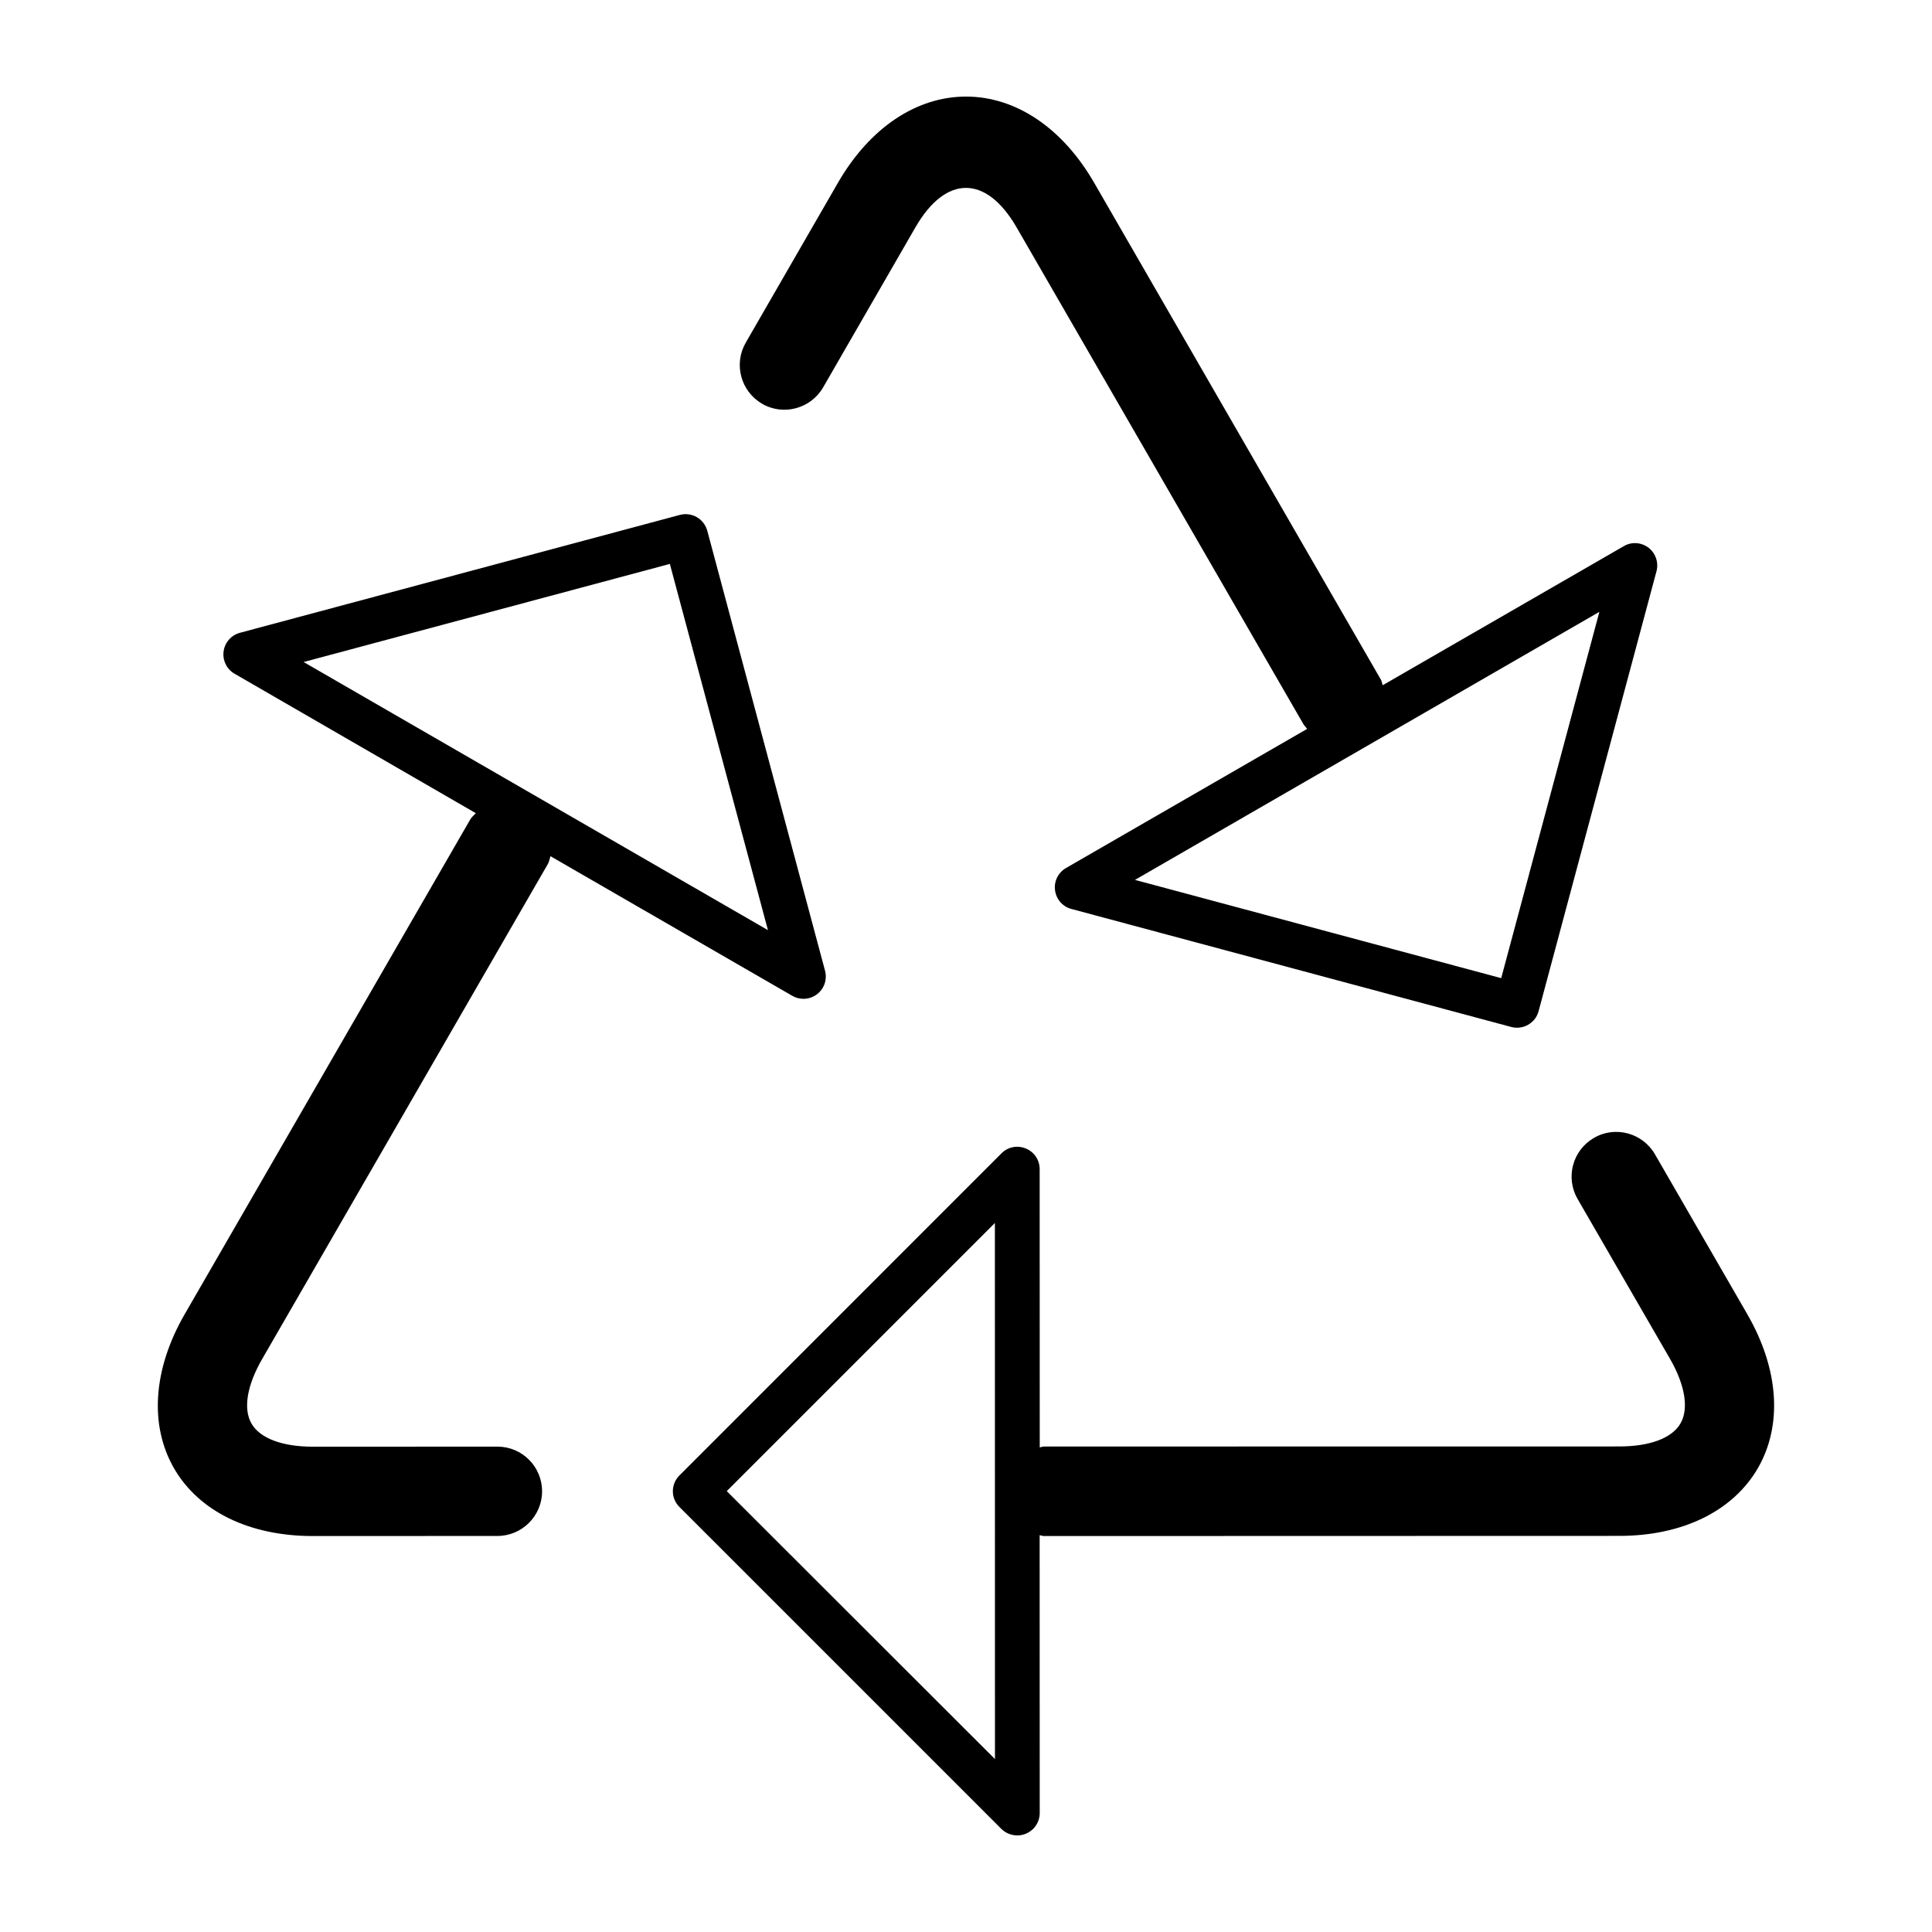
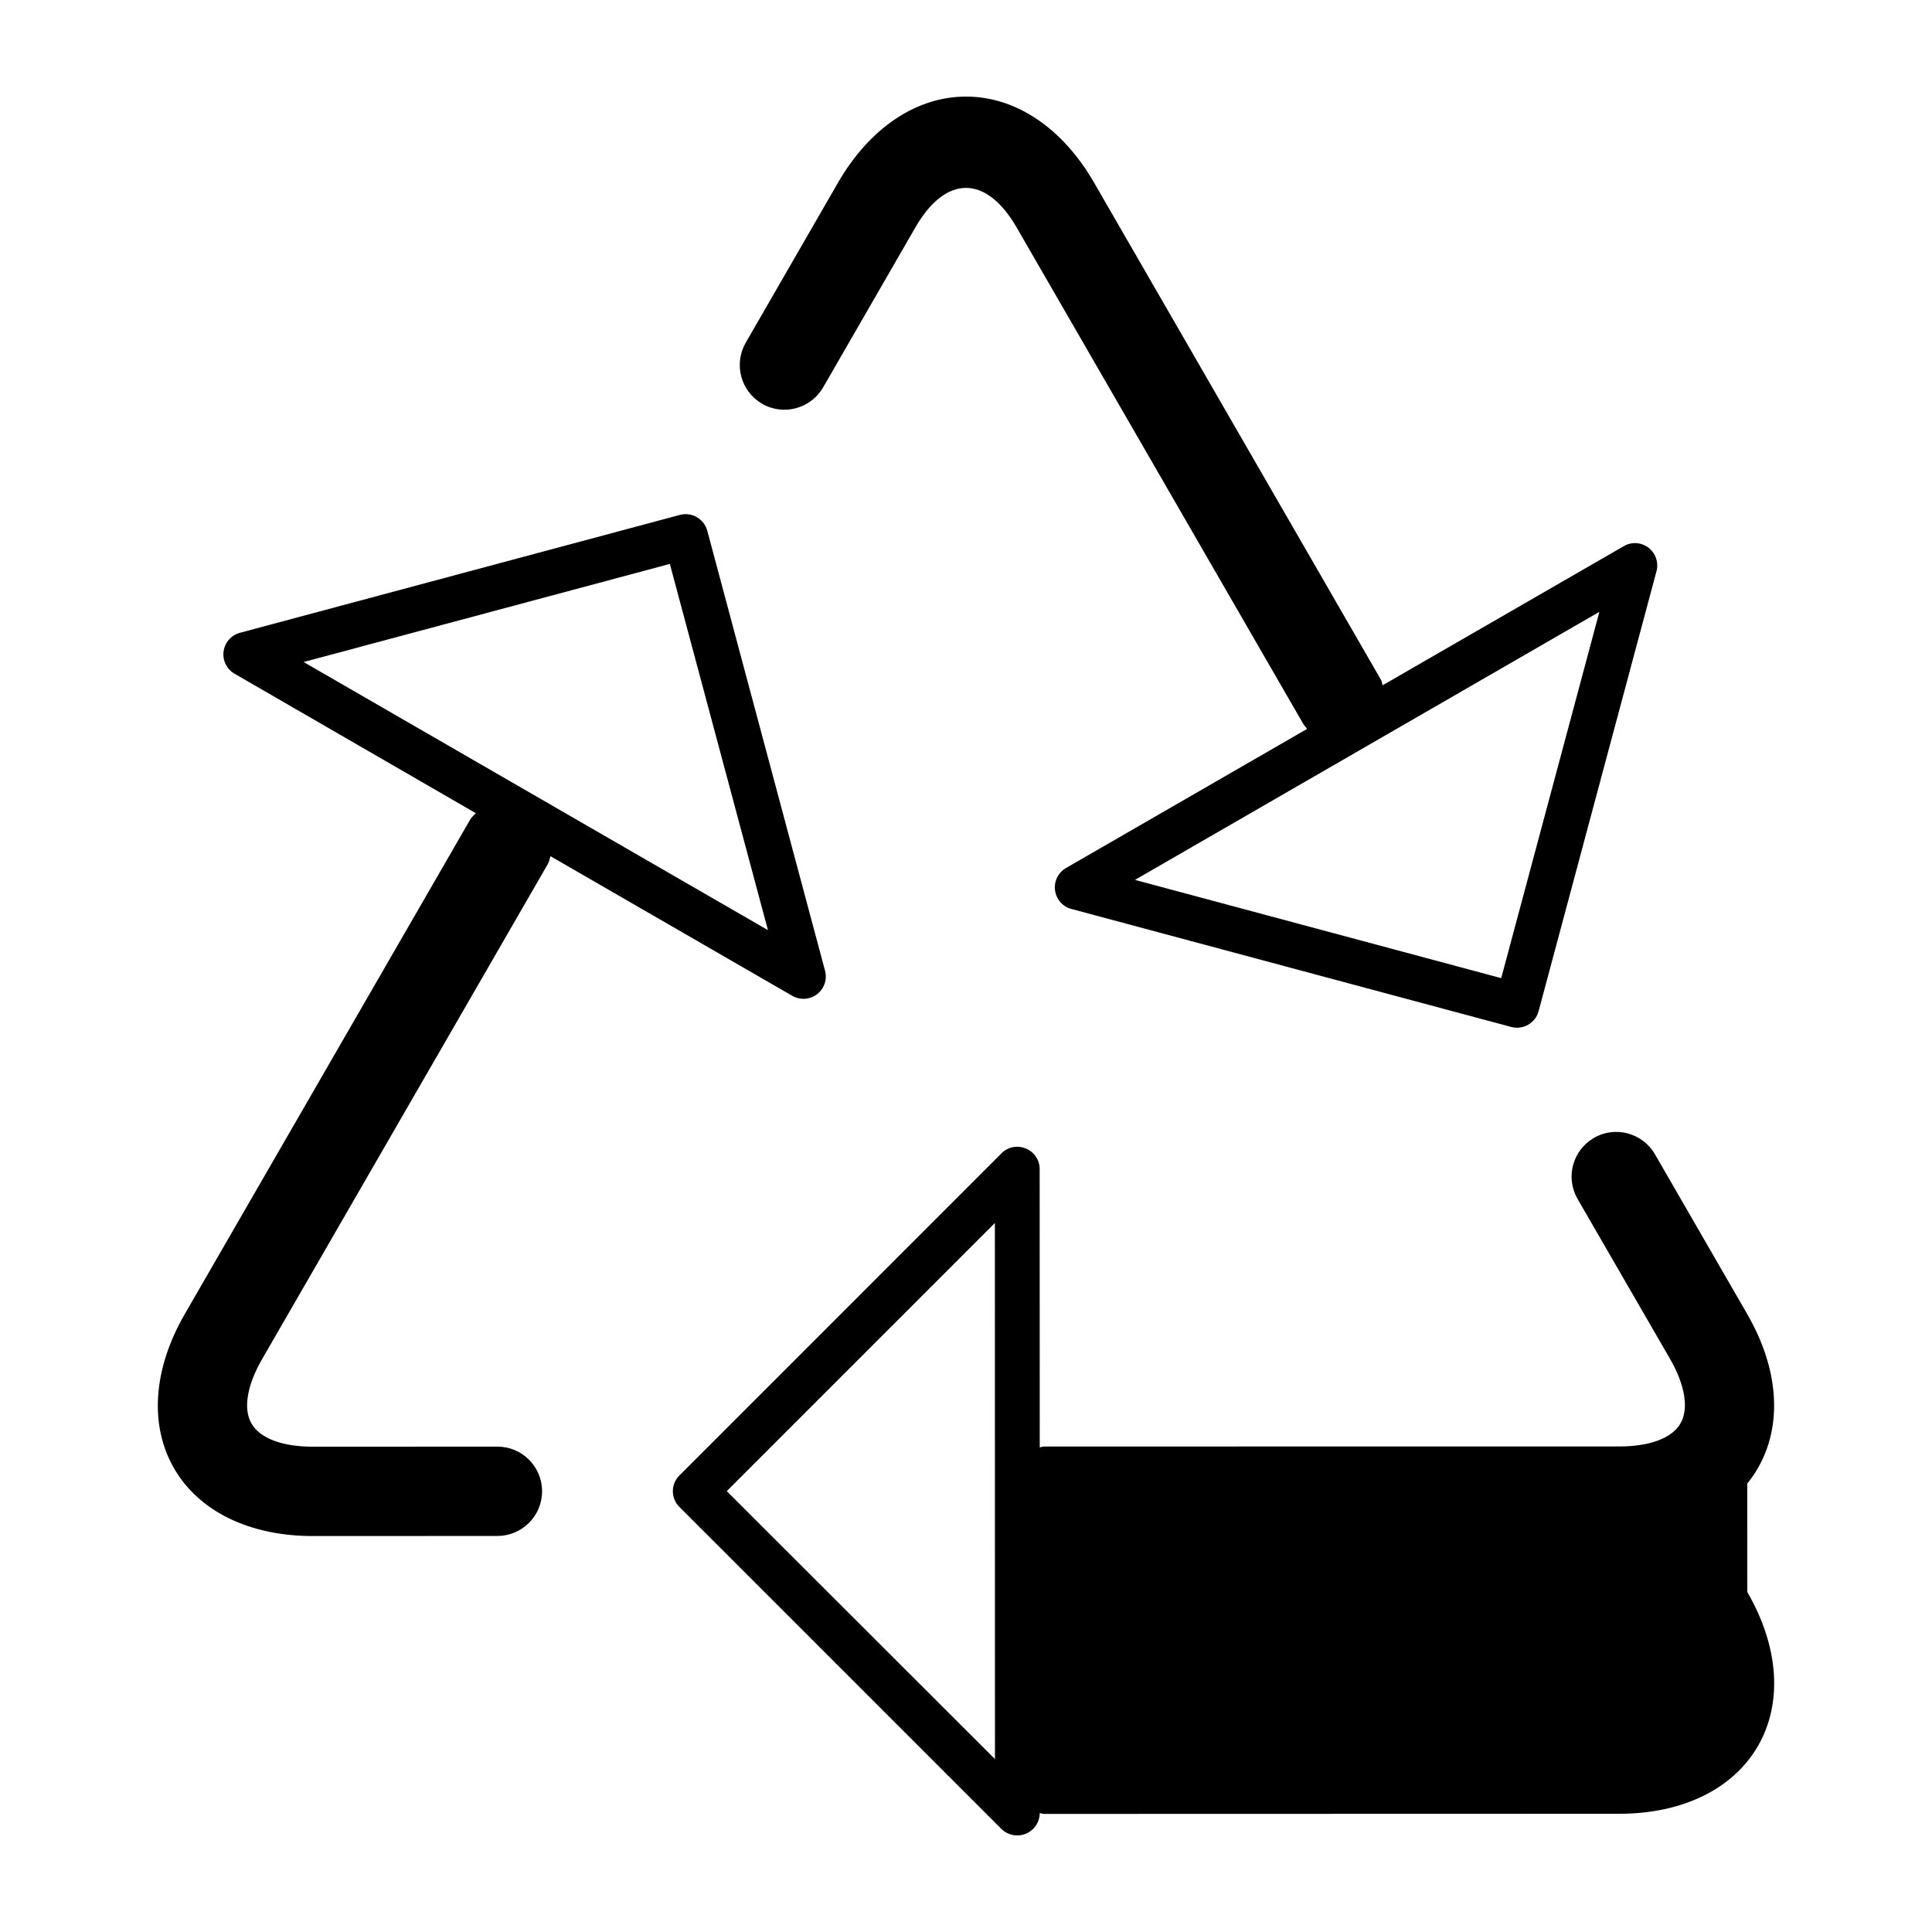
<svg xmlns="http://www.w3.org/2000/svg" width="100pt" height="100pt" version="1.1" viewBox="0 0 100 100">
-   <path d="m90.438 68.02-4.777-8.273c-0.641-1.109-2.059-1.492-3.16-0.848-1.105 0.641-1.484 2.051-0.844 3.16l4.781 8.27c0.785 1.363 0.984 2.582 0.547 3.344-0.434 0.762-1.59 1.195-3.164 1.195l-29.793 0.004c-0.074 0-0.141 0.039-0.211 0.043l-0.004-14.402c0-0.469-0.281-0.891-0.715-1.066-0.438-0.184-0.934-0.082-1.262 0.25l-16.668 16.672c-0.219 0.219-0.34 0.512-0.34 0.816 0 0.305 0.121 0.598 0.34 0.816l16.668 16.668c0.223 0.215 0.52 0.332 0.82 0.332 0.148 0 0.301-0.027 0.445-0.09 0.434-0.18 0.715-0.602 0.715-1.066l-0.004-14.383c0.07 0.004 0.137 0.043 0.211 0.043l29.793-0.008c3.269 0 5.887-1.281 7.176-3.512 1.281-2.227 1.086-5.133-0.555-7.965zm-38.938 23.031-13.883-13.871 13.879-13.879zm-23.137-46.34c0.066-0.125 0.086-0.266 0.129-0.395l12.516 7.227c0.18 0.105 0.383 0.156 0.582 0.156 0.246 0 0.492-0.082 0.699-0.238 0.375-0.285 0.535-0.766 0.414-1.219l-6.094-22.77c-0.082-0.297-0.277-0.551-0.539-0.703-0.266-0.156-0.586-0.195-0.879-0.117l-22.773 6.102c-0.449 0.121-0.785 0.504-0.844 0.965-0.062 0.461 0.164 0.922 0.566 1.152l12.488 7.219c-0.09 0.105-0.203 0.188-0.277 0.309l-14.793 25.629c-1.633 2.832-1.836 5.734-0.551 7.969 1.289 2.231 3.902 3.508 7.18 3.508l9.559-0.004c1.277 0 2.312-1.039 2.312-2.312 0-1.277-1.035-2.312-2.312-2.312l-9.555 0.004c-1.574 0-2.734-0.434-3.172-1.195-0.441-0.762-0.238-1.98 0.551-3.344zm6.309-15.523 5.078 18.957-24.035-13.879zm4.773-8.289c1.102 0.637 2.519 0.258 3.16-0.848l4.773-8.277c1.574-2.731 3.664-2.731 5.242-0.004l14.84 25.703c0.059 0.094 0.137 0.172 0.199 0.254l-12.484 7.203c-0.402 0.234-0.629 0.688-0.566 1.148 0.059 0.469 0.395 0.852 0.844 0.969l22.77 6.109c0.094 0.027 0.195 0.039 0.297 0.039 0.199 0 0.402-0.051 0.578-0.156 0.266-0.152 0.461-0.402 0.539-0.699l6.102-22.77c0.121-0.453-0.043-0.934-0.41-1.219-0.375-0.285-0.879-0.32-1.281-0.082l-12.48 7.199c-0.039-0.102-0.043-0.211-0.105-0.309l-14.832-25.703c-1.637-2.836-4.055-4.457-6.629-4.457s-4.992 1.625-6.629 4.461l-4.773 8.277c-0.637 1.105-0.258 2.523 0.848 3.16zm38.258 29.73-18.957-5.086 24.039-13.875zm12.734 17.391-4.777-8.273c-0.641-1.109-2.059-1.492-3.16-0.848-1.105 0.641-1.484 2.051-0.844 3.16l4.781 8.27c0.785 1.363 0.984 2.582 0.547 3.344-0.434 0.762-1.59 1.195-3.164 1.195l-29.793 0.004c-0.074 0-0.141 0.039-0.211 0.043l-0.004-14.402c0-0.469-0.281-0.891-0.715-1.066-0.438-0.184-0.934-0.082-1.262 0.25l-16.668 16.672c-0.219 0.219-0.34 0.512-0.34 0.816 0 0.305 0.121 0.598 0.34 0.816l16.668 16.668c0.223 0.215 0.52 0.332 0.82 0.332 0.148 0 0.301-0.027 0.445-0.09 0.434-0.18 0.715-0.602 0.715-1.066l-0.004-14.383c0.07 0.004 0.137 0.043 0.211 0.043l29.793-0.008c3.269 0 5.887-1.281 7.176-3.512 1.281-2.227 1.086-5.133-0.555-7.965zm-38.938 23.031-13.883-13.871 13.879-13.879zm-23.137-46.34c0.066-0.125 0.086-0.266 0.129-0.395l12.516 7.227c0.18 0.105 0.383 0.156 0.582 0.156 0.246 0 0.492-0.082 0.699-0.238 0.375-0.285 0.535-0.766 0.414-1.219l-6.094-22.77c-0.082-0.297-0.277-0.551-0.539-0.703-0.266-0.156-0.586-0.195-0.879-0.117l-22.773 6.102c-0.449 0.121-0.785 0.504-0.844 0.965-0.062 0.461 0.164 0.922 0.566 1.152l12.488 7.219c-0.09 0.105-0.203 0.188-0.277 0.309l-14.793 25.629c-1.633 2.832-1.836 5.734-0.551 7.969 1.289 2.231 3.902 3.508 7.18 3.508l9.559-0.004c1.277 0 2.312-1.039 2.312-2.312 0-1.277-1.035-2.312-2.312-2.312l-9.555 0.004c-1.574 0-2.734-0.434-3.172-1.195-0.441-0.762-0.238-1.98 0.551-3.344zm6.309-15.523 5.078 18.957-24.035-13.879zm4.773-8.289c1.102 0.637 2.519 0.258 3.16-0.848l4.773-8.277c1.574-2.731 3.664-2.731 5.242-0.004l14.84 25.703c0.059 0.094 0.137 0.172 0.199 0.254l-12.484 7.203c-0.402 0.234-0.629 0.688-0.566 1.148 0.059 0.469 0.395 0.852 0.844 0.969l22.77 6.109c0.094 0.027 0.195 0.039 0.297 0.039 0.199 0 0.402-0.051 0.578-0.156 0.266-0.152 0.461-0.402 0.539-0.699l6.102-22.77c0.121-0.453-0.043-0.934-0.41-1.219-0.375-0.285-0.879-0.32-1.281-0.082l-12.48 7.199c-0.039-0.102-0.043-0.211-0.105-0.309l-14.832-25.703c-1.637-2.836-4.055-4.457-6.629-4.457s-4.992 1.625-6.629 4.461l-4.773 8.277c-0.637 1.105-0.258 2.523 0.848 3.16zm38.258 29.73-18.957-5.086 24.039-13.875z" />
+   <path d="m90.438 68.02-4.777-8.273c-0.641-1.109-2.059-1.492-3.16-0.848-1.105 0.641-1.484 2.051-0.844 3.16l4.781 8.27c0.785 1.363 0.984 2.582 0.547 3.344-0.434 0.762-1.59 1.195-3.164 1.195l-29.793 0.004c-0.074 0-0.141 0.039-0.211 0.043l-0.004-14.402c0-0.469-0.281-0.891-0.715-1.066-0.438-0.184-0.934-0.082-1.262 0.25l-16.668 16.672c-0.219 0.219-0.34 0.512-0.34 0.816 0 0.305 0.121 0.598 0.34 0.816l16.668 16.668c0.223 0.215 0.52 0.332 0.82 0.332 0.148 0 0.301-0.027 0.445-0.09 0.434-0.18 0.715-0.602 0.715-1.066l-0.004-14.383c0.07 0.004 0.137 0.043 0.211 0.043l29.793-0.008c3.269 0 5.887-1.281 7.176-3.512 1.281-2.227 1.086-5.133-0.555-7.965zm-38.938 23.031-13.883-13.871 13.879-13.879zm-23.137-46.34c0.066-0.125 0.086-0.266 0.129-0.395l12.516 7.227c0.18 0.105 0.383 0.156 0.582 0.156 0.246 0 0.492-0.082 0.699-0.238 0.375-0.285 0.535-0.766 0.414-1.219l-6.094-22.77c-0.082-0.297-0.277-0.551-0.539-0.703-0.266-0.156-0.586-0.195-0.879-0.117l-22.773 6.102c-0.449 0.121-0.785 0.504-0.844 0.965-0.062 0.461 0.164 0.922 0.566 1.152l12.488 7.219c-0.09 0.105-0.203 0.188-0.277 0.309l-14.793 25.629c-1.633 2.832-1.836 5.734-0.551 7.969 1.289 2.231 3.902 3.508 7.18 3.508l9.559-0.004c1.277 0 2.312-1.039 2.312-2.312 0-1.277-1.035-2.312-2.312-2.312l-9.555 0.004c-1.574 0-2.734-0.434-3.172-1.195-0.441-0.762-0.238-1.98 0.551-3.344zm6.309-15.523 5.078 18.957-24.035-13.879zm4.773-8.289c1.102 0.637 2.519 0.258 3.16-0.848l4.773-8.277c1.574-2.731 3.664-2.731 5.242-0.004l14.84 25.703c0.059 0.094 0.137 0.172 0.199 0.254l-12.484 7.203c-0.402 0.234-0.629 0.688-0.566 1.148 0.059 0.469 0.395 0.852 0.844 0.969l22.77 6.109c0.094 0.027 0.195 0.039 0.297 0.039 0.199 0 0.402-0.051 0.578-0.156 0.266-0.152 0.461-0.402 0.539-0.699l6.102-22.77c0.121-0.453-0.043-0.934-0.41-1.219-0.375-0.285-0.879-0.32-1.281-0.082l-12.48 7.199c-0.039-0.102-0.043-0.211-0.105-0.309l-14.832-25.703c-1.637-2.836-4.055-4.457-6.629-4.457s-4.992 1.625-6.629 4.461l-4.773 8.277c-0.637 1.105-0.258 2.523 0.848 3.16zm38.258 29.73-18.957-5.086 24.039-13.875zm12.734 17.391-4.777-8.273c-0.641-1.109-2.059-1.492-3.16-0.848-1.105 0.641-1.484 2.051-0.844 3.16l4.781 8.27c0.785 1.363 0.984 2.582 0.547 3.344-0.434 0.762-1.59 1.195-3.164 1.195l-29.793 0.004c-0.074 0-0.141 0.039-0.211 0.043l-0.004-14.402c0-0.469-0.281-0.891-0.715-1.066-0.438-0.184-0.934-0.082-1.262 0.25l-16.668 16.672c-0.219 0.219-0.34 0.512-0.34 0.816 0 0.305 0.121 0.598 0.34 0.816l16.668 16.668c0.223 0.215 0.52 0.332 0.82 0.332 0.148 0 0.301-0.027 0.445-0.09 0.434-0.18 0.715-0.602 0.715-1.066c0.07 0.004 0.137 0.043 0.211 0.043l29.793-0.008c3.269 0 5.887-1.281 7.176-3.512 1.281-2.227 1.086-5.133-0.555-7.965zm-38.938 23.031-13.883-13.871 13.879-13.879zm-23.137-46.34c0.066-0.125 0.086-0.266 0.129-0.395l12.516 7.227c0.18 0.105 0.383 0.156 0.582 0.156 0.246 0 0.492-0.082 0.699-0.238 0.375-0.285 0.535-0.766 0.414-1.219l-6.094-22.77c-0.082-0.297-0.277-0.551-0.539-0.703-0.266-0.156-0.586-0.195-0.879-0.117l-22.773 6.102c-0.449 0.121-0.785 0.504-0.844 0.965-0.062 0.461 0.164 0.922 0.566 1.152l12.488 7.219c-0.09 0.105-0.203 0.188-0.277 0.309l-14.793 25.629c-1.633 2.832-1.836 5.734-0.551 7.969 1.289 2.231 3.902 3.508 7.18 3.508l9.559-0.004c1.277 0 2.312-1.039 2.312-2.312 0-1.277-1.035-2.312-2.312-2.312l-9.555 0.004c-1.574 0-2.734-0.434-3.172-1.195-0.441-0.762-0.238-1.98 0.551-3.344zm6.309-15.523 5.078 18.957-24.035-13.879zm4.773-8.289c1.102 0.637 2.519 0.258 3.16-0.848l4.773-8.277c1.574-2.731 3.664-2.731 5.242-0.004l14.84 25.703c0.059 0.094 0.137 0.172 0.199 0.254l-12.484 7.203c-0.402 0.234-0.629 0.688-0.566 1.148 0.059 0.469 0.395 0.852 0.844 0.969l22.77 6.109c0.094 0.027 0.195 0.039 0.297 0.039 0.199 0 0.402-0.051 0.578-0.156 0.266-0.152 0.461-0.402 0.539-0.699l6.102-22.77c0.121-0.453-0.043-0.934-0.41-1.219-0.375-0.285-0.879-0.32-1.281-0.082l-12.48 7.199c-0.039-0.102-0.043-0.211-0.105-0.309l-14.832-25.703c-1.637-2.836-4.055-4.457-6.629-4.457s-4.992 1.625-6.629 4.461l-4.773 8.277c-0.637 1.105-0.258 2.523 0.848 3.16zm38.258 29.73-18.957-5.086 24.039-13.875z" />
</svg>